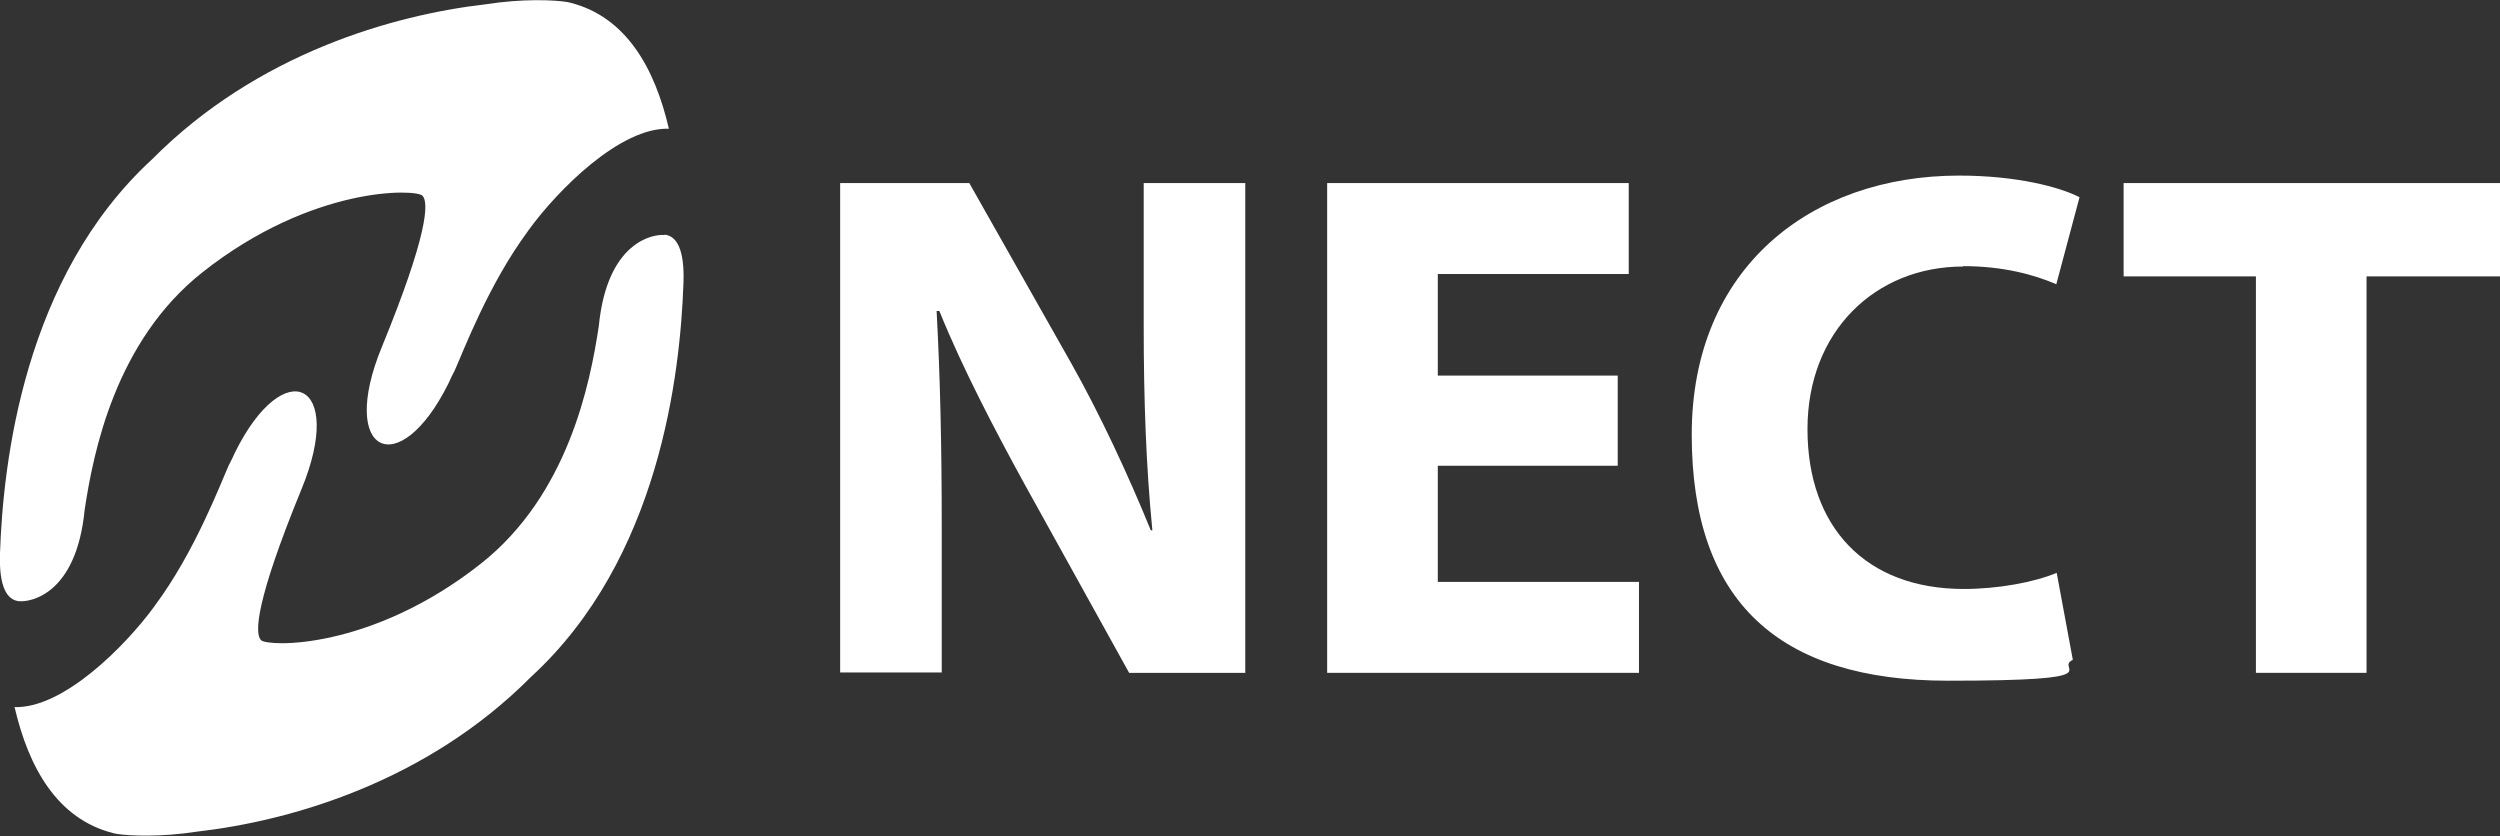
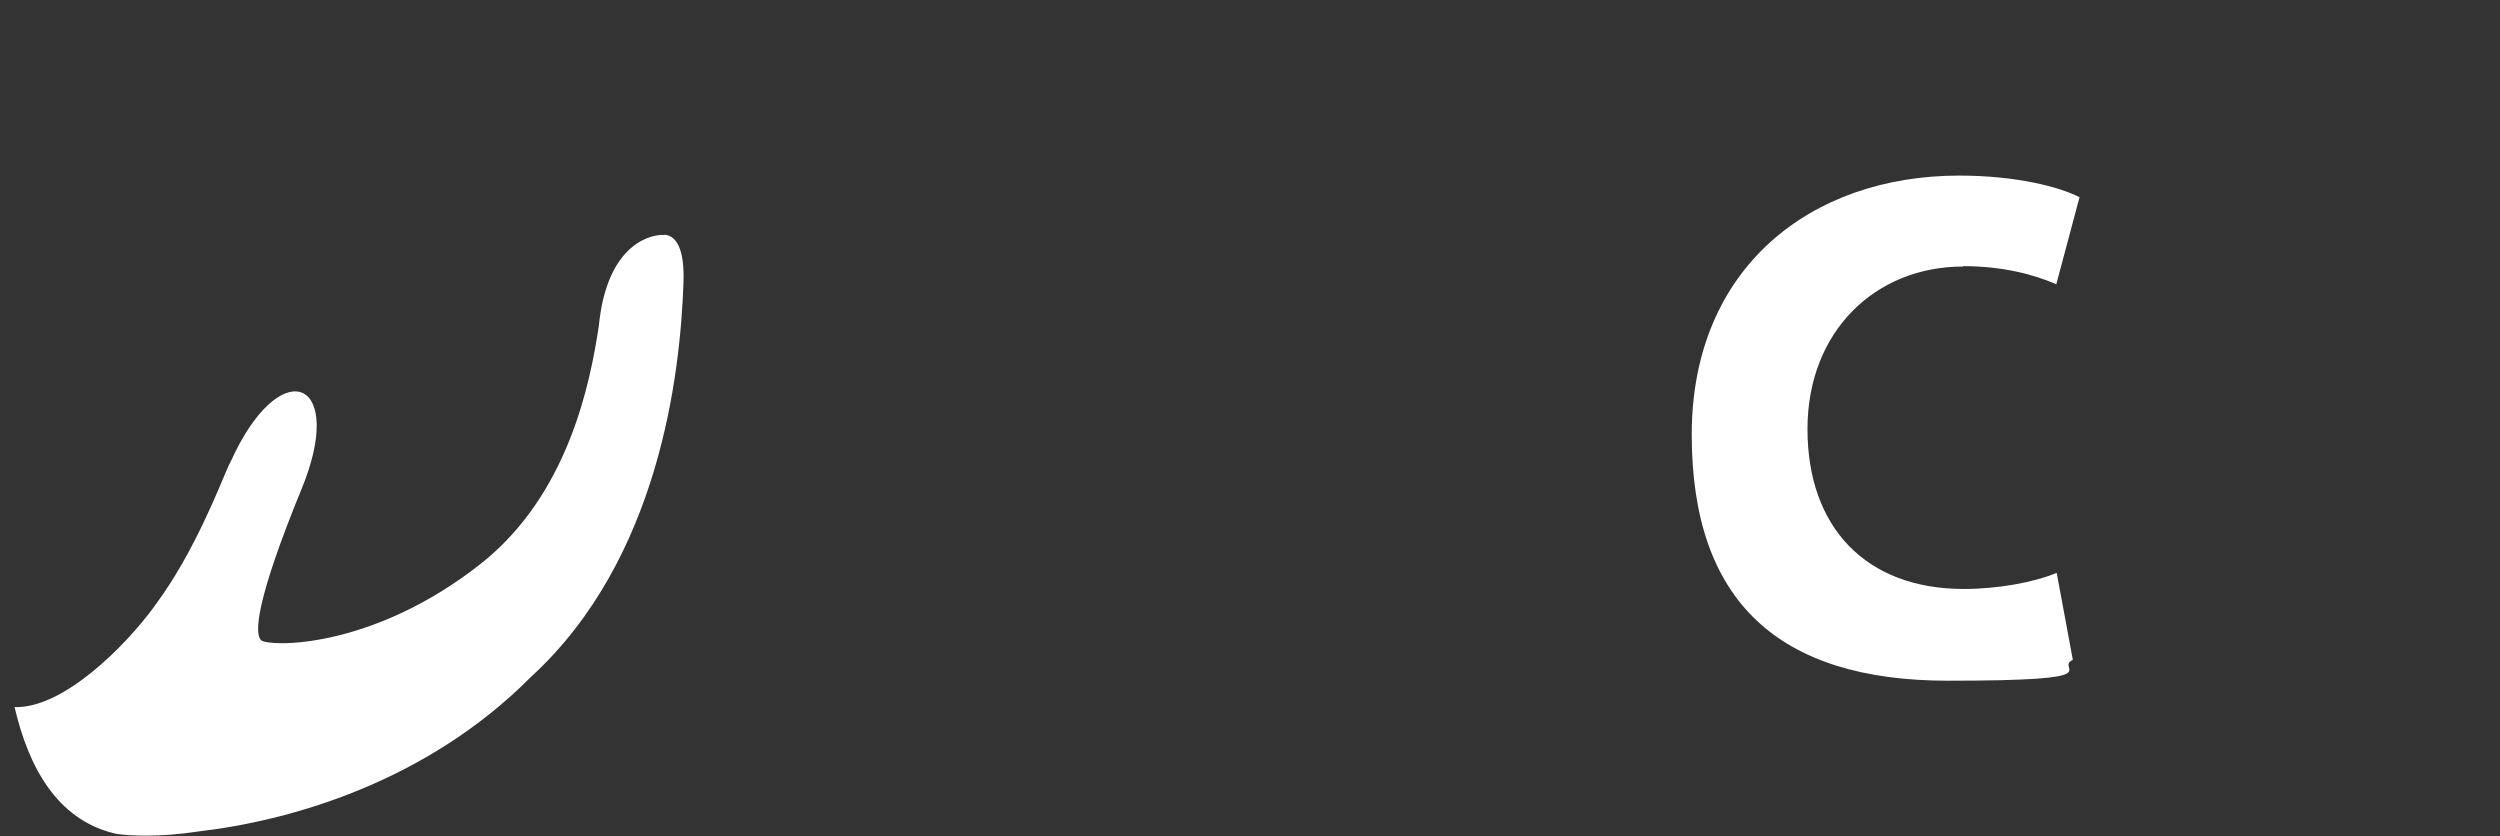
<svg xmlns="http://www.w3.org/2000/svg" version="1.1" viewBox="0 0 635 212.4">
  <rect x="0" y="0" width="635" height="212.4" fill="#333333" stroke="none" />
  <defs>
    <style>
      .cls-1 {
        fill: #fff;
      }
    </style>
  </defs>
  <g>
    <g id="_レイヤー_1" data-name="レイヤー_1">
      <g>
-         <path class="cls-1" d="M290.5,82.7c0,18.8.6,35.6,2.2,52h-.4c-5.7-14-12.9-29.5-20.3-42.6l-25.8-45.6h-32.8v124.3h25.8v-37.4c0-20.3-.4-37.8-1.3-54.4h.7c5.9,14.6,14.2,30.4,21.6,43.9l26.6,48h29.5V46.5h-25.8v36.1Z" />
-         <polygon class="cls-1" points="365.2 118.3 410.9 118.3 410.9 95.4 365.2 95.4 365.2 69.6 413.7 69.6 413.7 46.5 337.1 46.5 337.1 170.9 416.3 170.9 416.3 147.8 365.2 147.8 365.2 118.3" />
        <path class="cls-1" d="M498.7,67.6c10.1,0,18.1,2.2,23.6,4.6l5.9-22.1c-5-2.6-16-5.5-30.6-5.5-37.6,0-67.9,23.4-67.9,65.8s22.1,62.5,65.1,62.5,26.7-3,31.7-5.3l-4.1-22.1c-5.7,2.4-14.9,4.1-23.6,4.1-24.9,0-39.7-15.7-39.7-40.6s17.3-41.3,39.5-41.3Z" />
-         <polygon class="cls-1" points="539.4 46.5 539.4 70.2 573 70.2 573 170.9 601.1 170.9 601.1 70.2 635 70.2 635 46.5 539.4 46.5" />
-         <path class="cls-1" d="M4.8,152.7s0,0,0,0c2.8.3,14.6-1.6,16.7-23.2,2.2-14.6,7.8-42.9,30-60.4,27.9-22,54.1-21.1,55.8-19.4,1.7,1.7,1.3,10.1-10.3,38.4-11.2,27.2,4.4,34.5,16.9,9.3h0s0,0,0,0c.5-1.1,1-2.2,1.6-3.3,2.2-4.9,8.6-21.9,18.6-35.4,0-.1.2-.2.2-.3h0c7.5-10.3,23.3-26.1,35.6-25.7h0c-3.6-15.5-10.9-28.4-25-32h0c0,0-.9-.2-.9-.2-3.2-.5-11.1-.9-20.7.6,0,0,0,0,0,0-23.4,2.7-58,12.5-84.6,39.3C6.1,70.3.8,117.3,0,140.5c-.3,8.6,1.8,11.9,4.8,12.2h0Z" />
        <path class="cls-1" d="M168.8,59.7h0s0,0,0,0c0,0,0,0,0,0-2.8-.3-14.6,1.6-16.7,23.1-2.2,14.6-7.8,42.9-30,60.4-27.9,22-54.1,21.1-55.8,19.4-1.7-1.7-1.3-10.1,10.3-38.4,11.2-27.2-4.4-34.5-16.9-9.3h0s0,0,0,0c-.5,1.1-1,2.2-1.6,3.3-2.2,4.9-8.6,21.9-18.6,35.4,0,0-.2.2-.2.3h0c-7.5,10.3-23.3,26.1-35.6,25.7h0c3.6,15.5,10.9,28.4,25,32h0c0,0,.9.2.9.2,3.2.5,11.1.9,20.7-.6,0,0,0,0,0,0,23.4-2.7,58-12.5,84.6-39.3,32.6-29.9,37.9-76.9,38.7-100.1.3-8.6-1.8-11.9-4.8-12.2Z" />
      </g>
    </g>
  </g>
</svg>